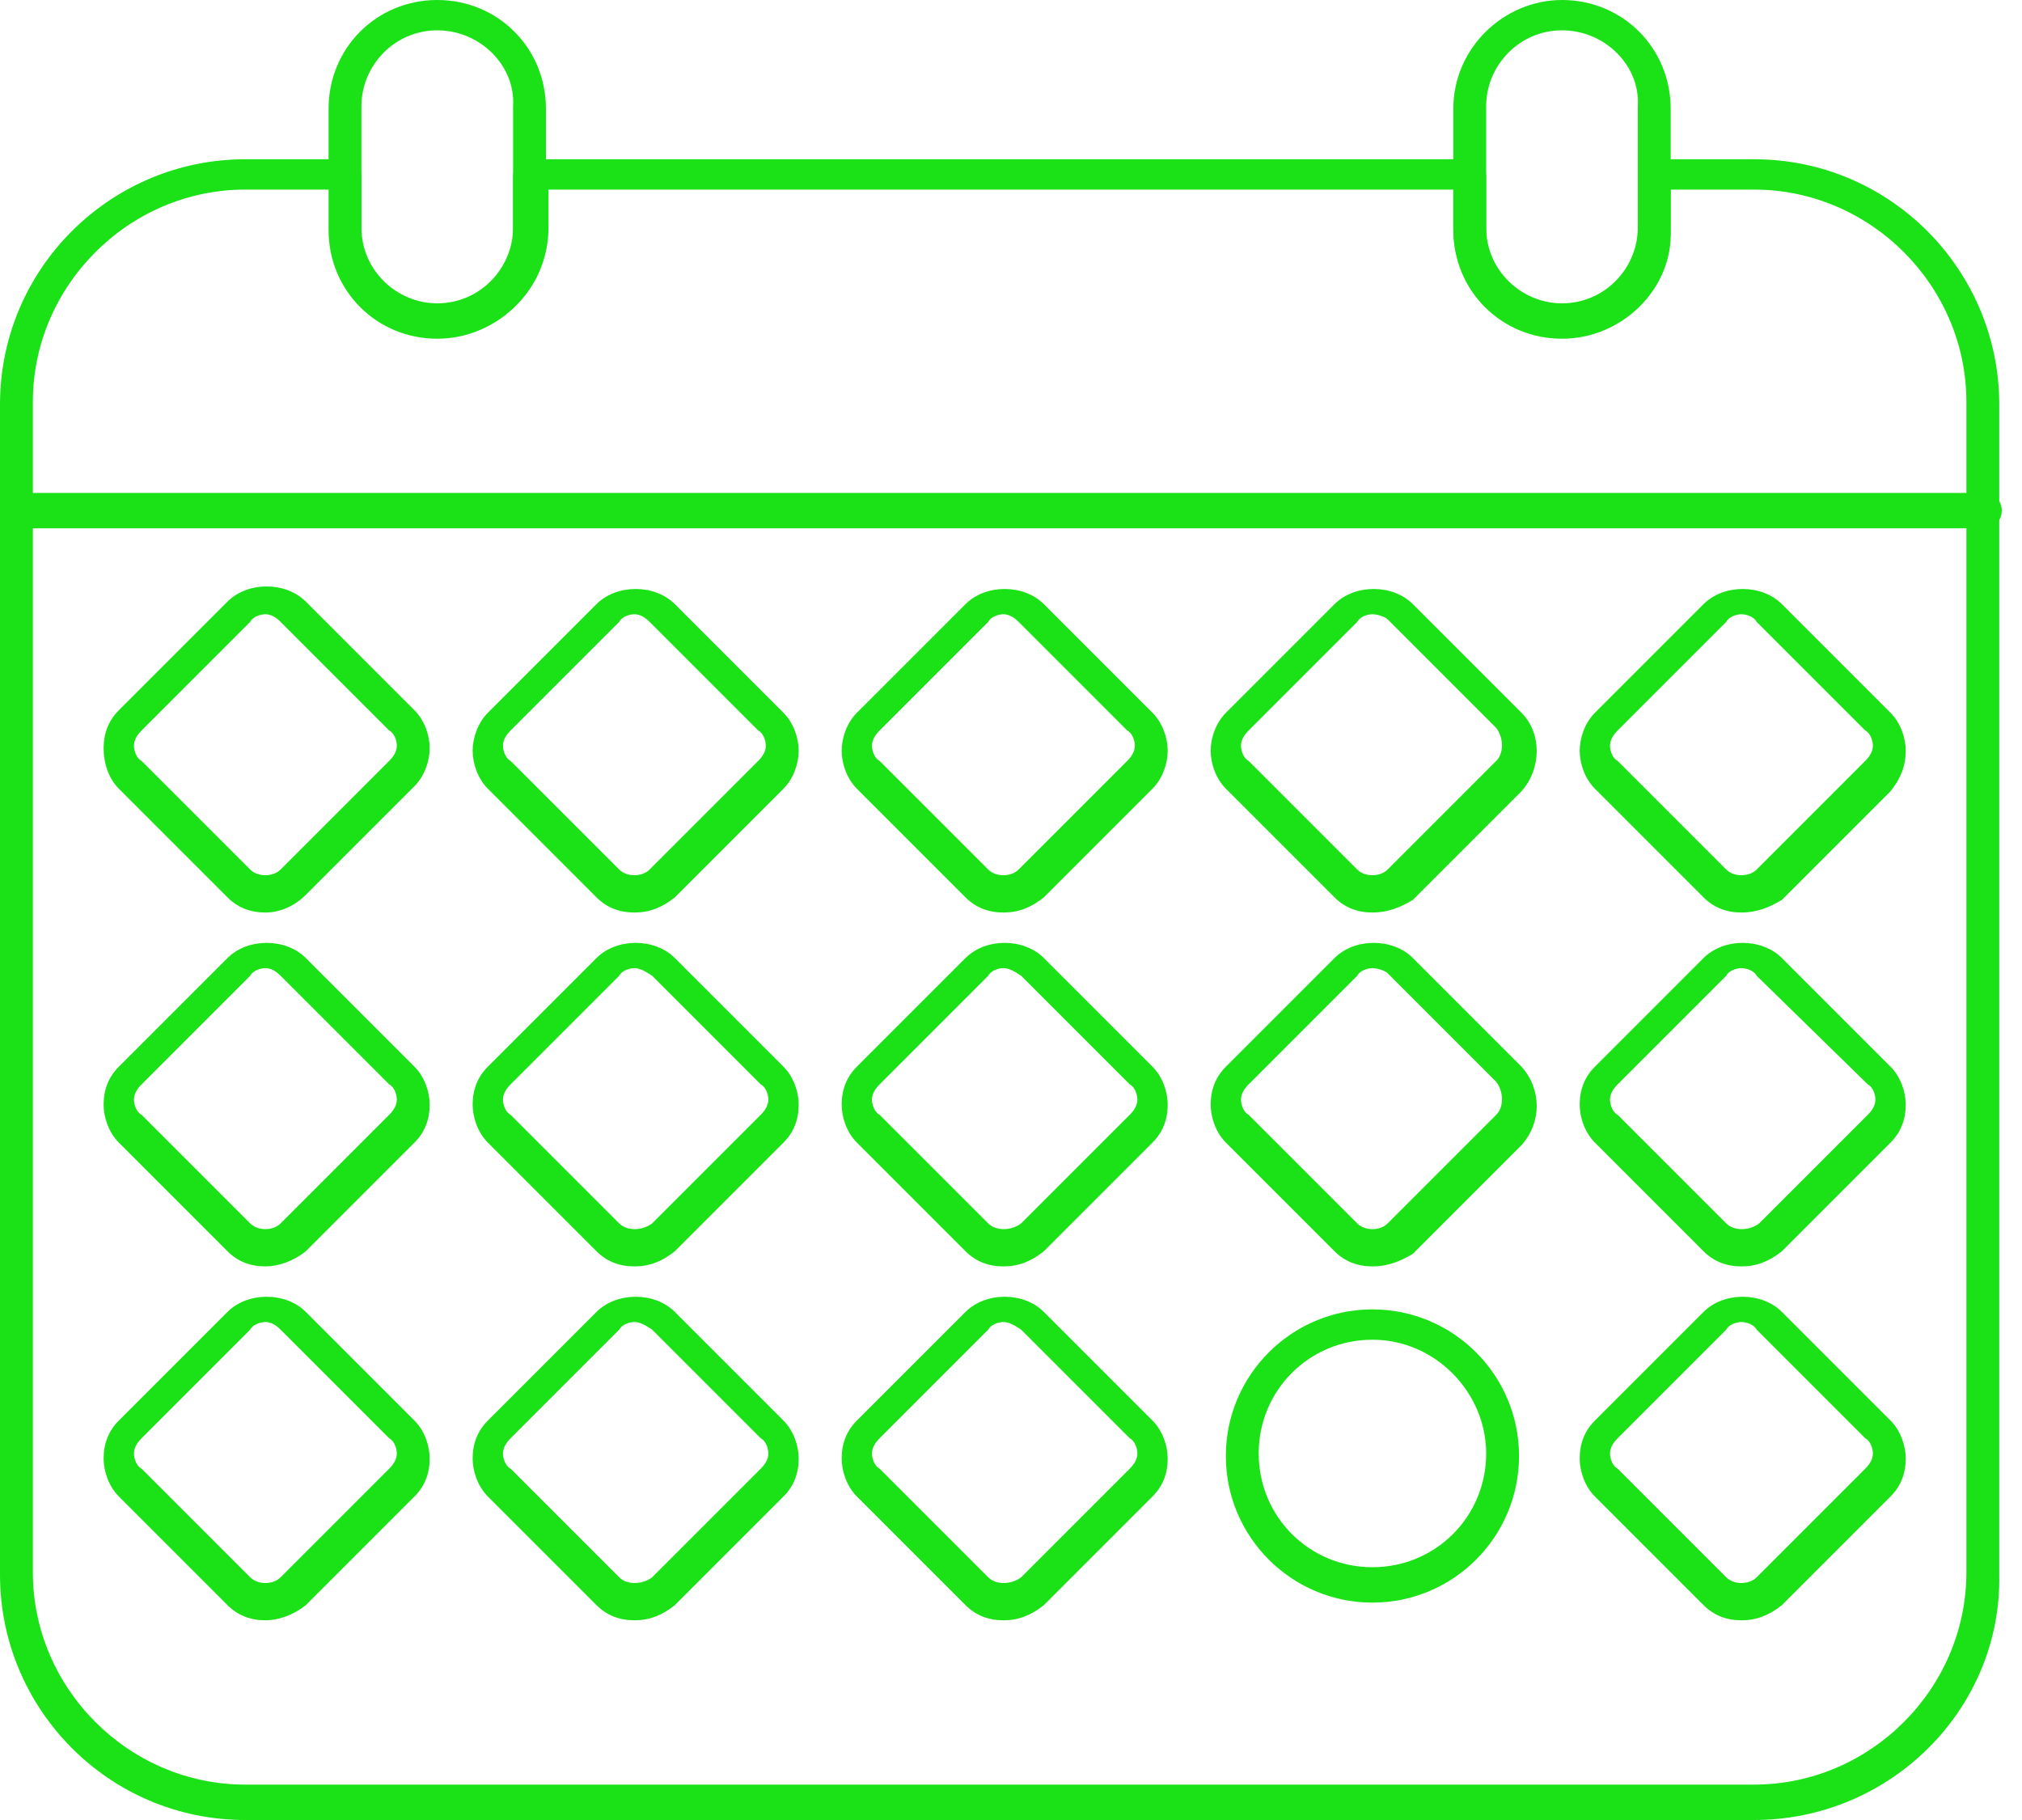
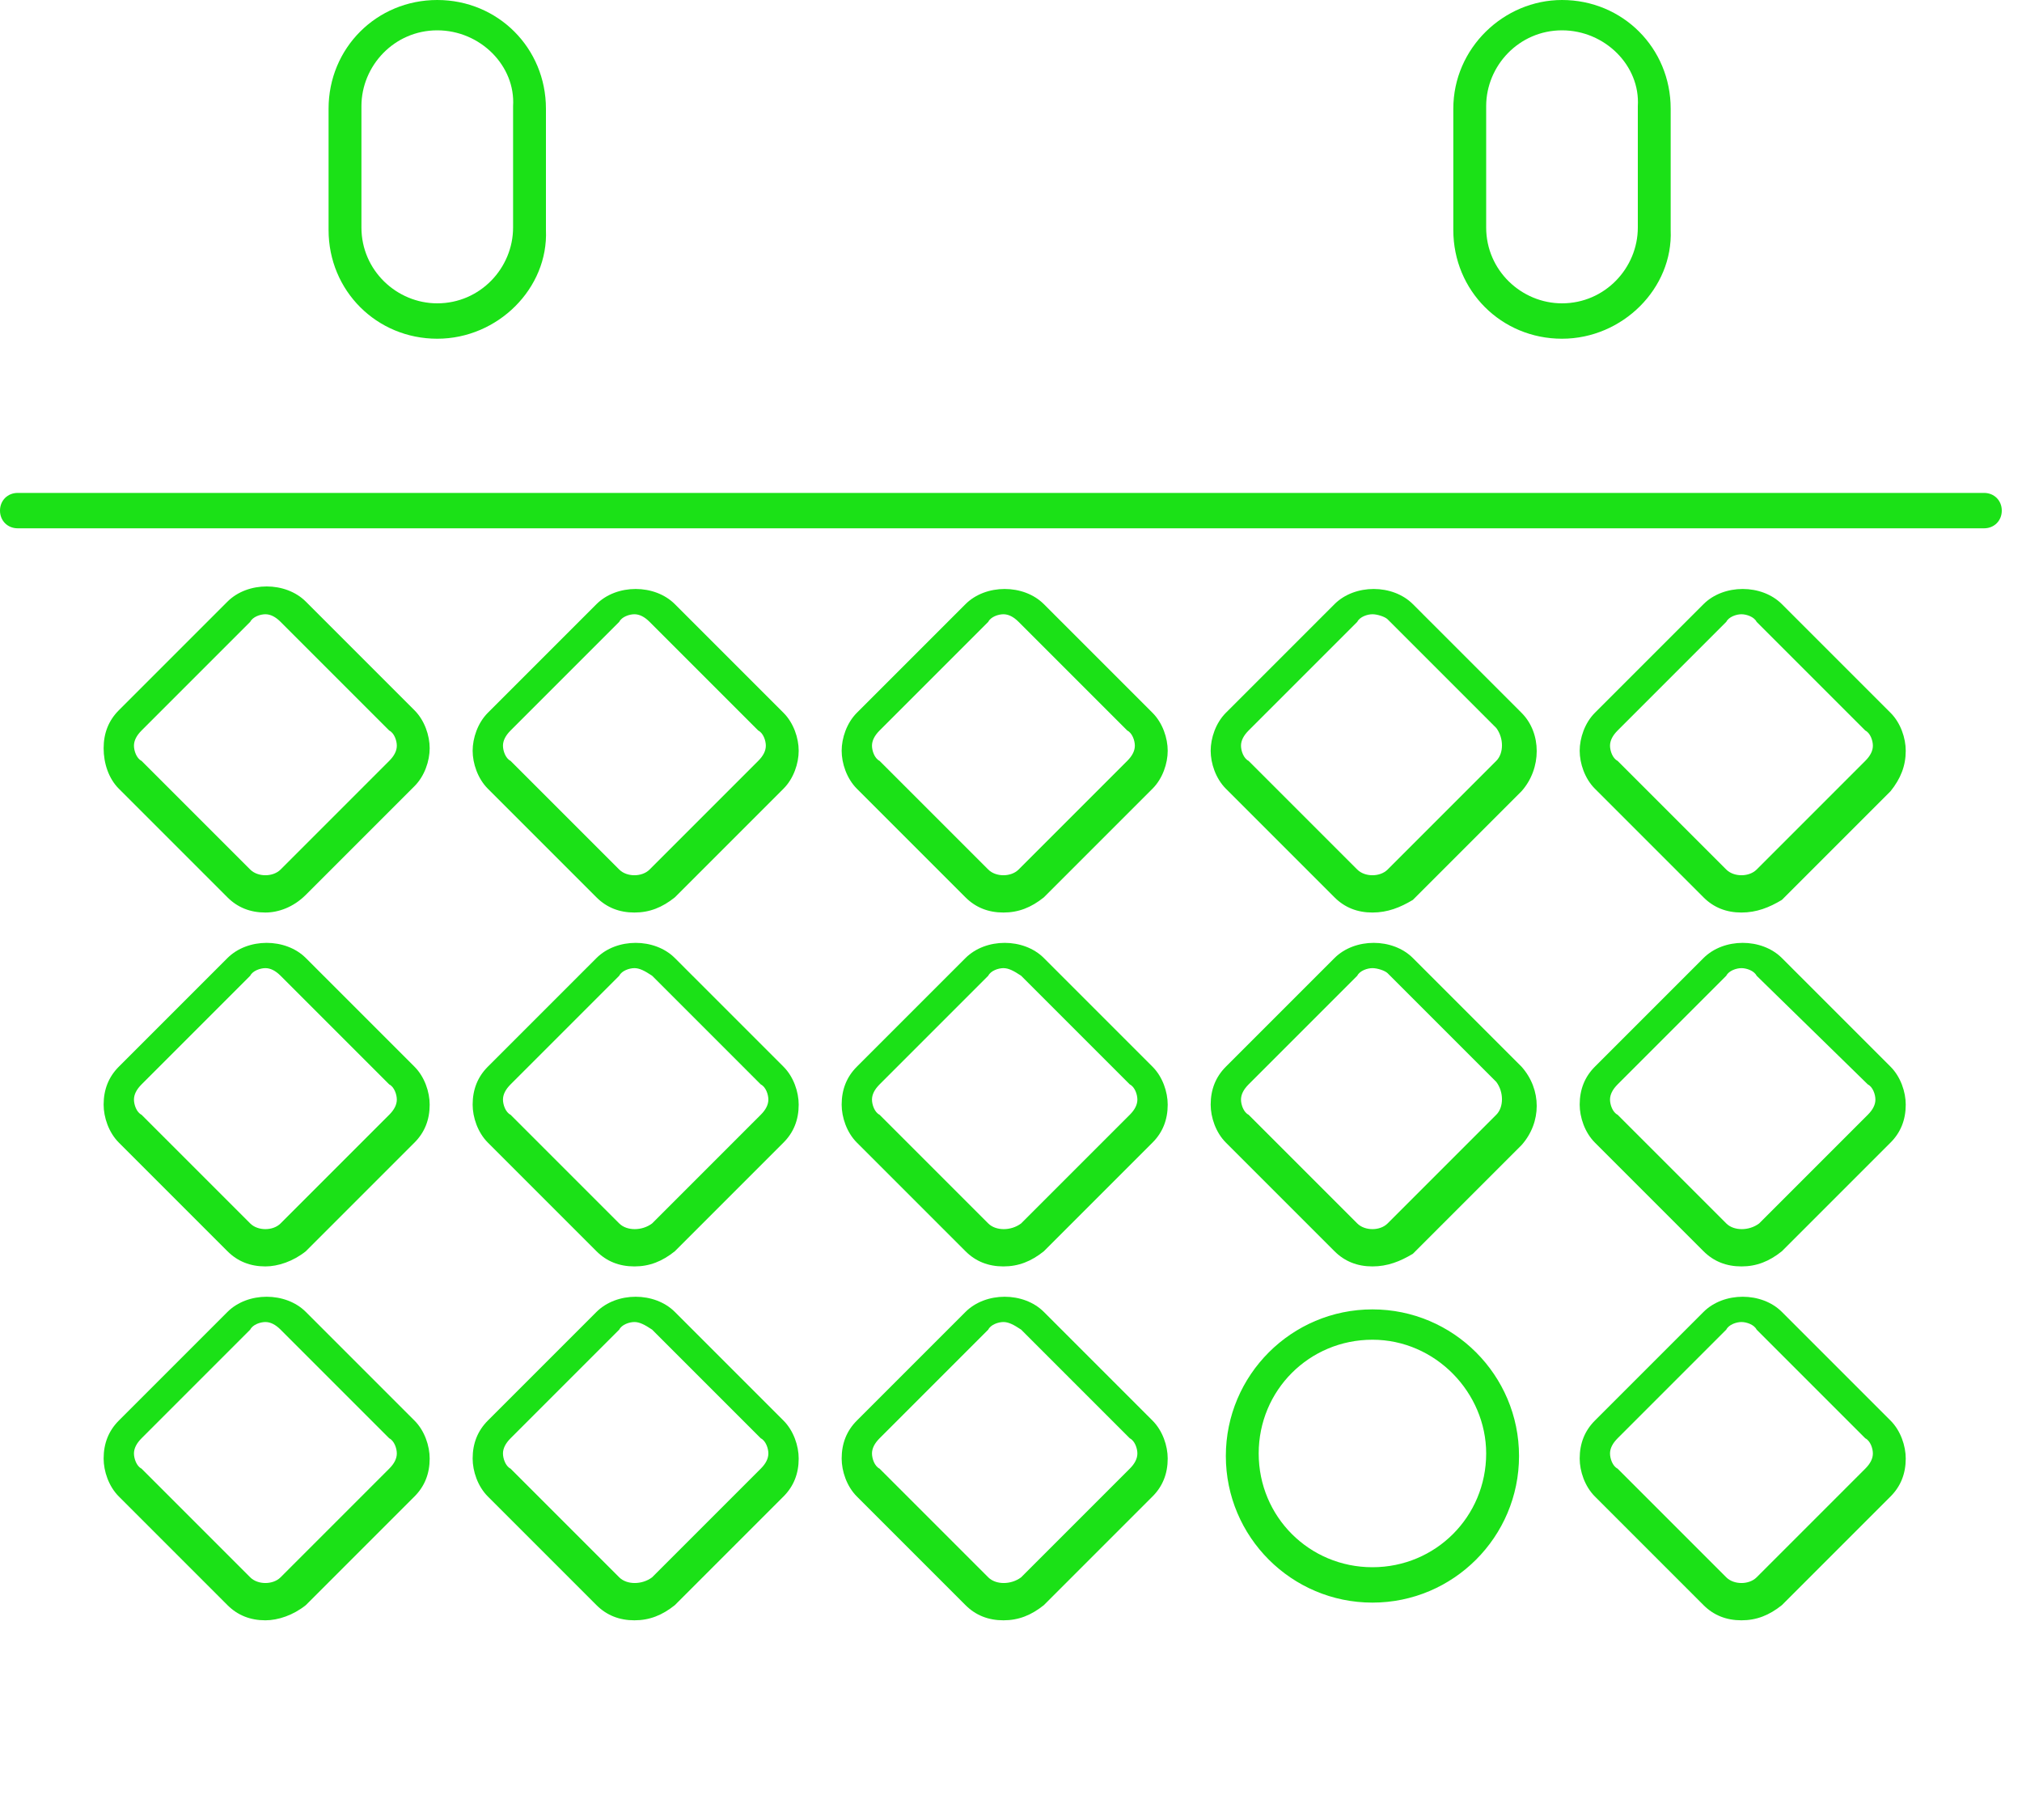
<svg xmlns="http://www.w3.org/2000/svg" fill="none" viewBox="0 0 80 72">
-   <path fill="#1BE117" d="M69.4 72H9.7C4.3 72 0 67.6 0 62.3V16c0-5.4 4.4-9.7 9.7-9.7h3.9c.4 0 .7.3.7.7v2.2c0 1.7 1.4 3 3 3 1.7 0 3-1.4 3-3V7c0-.4.3-.7.7-.7h37.1c.4 0 .7.3.7.7v2.2c0 1.7 1.4 3 3 3 1.7 0 3-1.4 3-3V7c0-.4.3-.7.7-.7h3.9c5.4 0 9.7 4.4 9.7 9.7v46.3c.1 5.3-4.3 9.7-9.7 9.7ZM9.7 7.5c-4.6 0-8.4 3.8-8.4 8.4v46.3c0 4.6 3.8 8.4 8.4 8.4h59.7c4.6 0 8.4-3.8 8.4-8.4V15.9c0-4.6-3.8-8.4-8.4-8.4h-3.3V9c0 2.4-1.9 4.3-4.3 4.3s-4.3-1.9-4.3-4.3V7.5H21.7V9c0 2.4-1.9 4.3-4.3 4.3s-4.3-1.9-4.3-4.3V7.5H9.7Z" />
  <path fill="#1BE117" d="M78.5 20.9H.7c-.4 0-.7-.3-.7-.7 0-.4.3-.7.7-.7h77.8c.4 0 .7.3.7.7 0 .4-.3.7-.7.7ZM68.9 36.1c-.6 0-1.1-.2-1.5-.6l-4.3-4.3c-.4-.4-.6-1-.6-1.5s.2-1.1.6-1.5l4.3-4.3c.8-.8 2.3-.8 3.1 0l4.3 4.3c.4.4.6 1 .6 1.5 0 .6-.2 1.1-.6 1.6l-4.3 4.3c-.5.3-1 .5-1.6.5Zm0-11.8c-.2 0-.5.1-.6.3L64 28.9c-.2.2-.3.4-.3.6 0 .2.1.5.3.6l4.3 4.3c.3.3.9.3 1.2 0l4.3-4.3c.2-.2.3-.4.3-.6 0-.2-.1-.5-.3-.6l-4.3-4.3c-.1-.2-.4-.3-.6-.3ZM54.3 63.4c-3.2 0-5.8-2.6-5.8-5.8 0-3.2 2.6-5.8 5.8-5.8 3.2 0 5.8 2.6 5.8 5.8 0 3.2-2.6 5.8-5.8 5.8Zm0-10.4c-2.5 0-4.5 2-4.5 4.5s2 4.5 4.5 4.5 4.5-2 4.5-4.5c0-2.4-2-4.5-4.5-4.5ZM54.3 36.1c-.6 0-1.1-.2-1.5-.6l-4.3-4.3c-.4-.4-.6-1-.6-1.5s.2-1.1.6-1.5l4.3-4.3c.8-.8 2.3-.8 3.1 0l4.3 4.3c.8.8.8 2.2 0 3.1l-4.3 4.3c-.5.3-1 .5-1.6.5Zm0-11.8c-.2 0-.5.1-.6.3l-4.3 4.3c-.2.2-.3.4-.3.6 0 .2.1.5.3.6l4.3 4.3c.3.3.9.3 1.2 0l4.3-4.3c.3-.3.3-.9 0-1.3l-4.3-4.3c-.1-.1-.4-.2-.6-.2ZM68.9 50.1c-.6 0-1.1-.2-1.5-.6l-4.3-4.3c-.4-.4-.6-1-.6-1.5 0-.6.2-1.1.6-1.5l4.3-4.3c.8-.8 2.3-.8 3.1 0l4.3 4.3c.4.4.6 1 .6 1.5 0 .6-.2 1.1-.6 1.5l-4.3 4.3c-.5.4-1 .6-1.6.6Zm0-11.8c-.2 0-.5.1-.6.3L64 42.9c-.2.2-.3.4-.3.6 0 .2.1.5.3.6l4.3 4.3c.3.3.9.3 1.3 0l4.3-4.3c.2-.2.3-.4.3-.6 0-.2-.1-.5-.3-.6l-4.4-4.3c-.1-.2-.4-.3-.6-.3ZM39.7 36.1c-.6 0-1.1-.2-1.5-.6l-4.3-4.3c-.4-.4-.6-1-.6-1.5s.2-1.1.6-1.5l4.3-4.3c.8-.8 2.3-.8 3.1 0l4.3 4.3c.4.4.6 1 .6 1.5s-.2 1.1-.6 1.5l-4.3 4.3c-.5.4-1 .6-1.6.6Zm0-11.8c-.2 0-.5.1-.6.3l-4.3 4.3c-.2.2-.3.4-.3.6 0 .2.1.5.3.6l4.3 4.3c.3.3.9.3 1.2 0l4.3-4.3c.2-.2.3-.4.3-.6 0-.2-.1-.5-.3-.6l-4.3-4.3c-.2-.2-.4-.3-.6-.3ZM25.1 36.1c-.6 0-1.1-.2-1.5-.6l-4.3-4.3c-.4-.4-.6-1-.6-1.5s.2-1.1.6-1.5l4.3-4.3c.8-.8 2.3-.8 3.1 0l4.3 4.3c.4.4.6 1 .6 1.5s-.2 1.1-.6 1.5l-4.3 4.3c-.5.4-1 .6-1.6.6Zm0-11.8c-.2 0-.5.1-.6.3l-4.3 4.3c-.2.2-.3.4-.3.6 0 .2.1.5.3.6l4.3 4.3c.3.3.9.3 1.2 0l4.3-4.3c.2-.2.3-.4.3-.6 0-.2-.1-.5-.3-.6l-4.3-4.3c-.2-.2-.4-.3-.6-.3ZM10.5 36.1c-.6 0-1.1-.2-1.5-.6l-4.3-4.3c-.4-.4-.6-1-.6-1.6 0-.6.2-1.1.6-1.5L9 23.8c.8-.8 2.3-.8 3.1 0l4.3 4.3c.4.4.6 1 .6 1.5s-.2 1.1-.6 1.5l-4.3 4.3c-.5.5-1.1.7-1.6.7Zm0-11.8c-.2 0-.5.1-.6.3l-4.3 4.3c-.2.2-.3.4-.3.6 0 .2.1.5.3.6l4.3 4.3c.3.3.9.3 1.2 0l4.3-4.3c.2-.2.3-.4.3-.6 0-.2-.1-.5-.3-.6l-4.3-4.3c-.2-.2-.4-.3-.6-.3ZM54.3 50.1c-.6 0-1.1-.2-1.5-.6l-4.3-4.3c-.4-.4-.6-1-.6-1.5 0-.6.2-1.1.6-1.5l4.3-4.3c.8-.8 2.3-.8 3.1 0l4.3 4.3c.8.9.8 2.2 0 3.1l-4.3 4.3c-.5.3-1 .5-1.6.5Zm0-11.8c-.2 0-.5.1-.6.3l-4.3 4.3c-.2.2-.3.4-.3.6 0 .2.1.5.3.6l4.3 4.3c.3.3.9.3 1.2 0l4.3-4.3c.3-.3.3-.9 0-1.3l-4.3-4.3c-.1-.1-.4-.2-.6-.2ZM39.7 50.1c-.6 0-1.1-.2-1.5-.6l-4.3-4.3c-.4-.4-.6-1-.6-1.5 0-.6.2-1.1.6-1.5l4.3-4.3c.8-.8 2.3-.8 3.1 0l4.3 4.3c.4.4.6 1 .6 1.5 0 .6-.2 1.1-.6 1.5l-4.3 4.3c-.5.4-1 .6-1.6.6Zm0-11.8c-.2 0-.5.1-.6.3l-4.3 4.3c-.2.2-.3.4-.3.6 0 .2.1.5.3.6l4.3 4.3c.3.3.9.3 1.3 0l4.3-4.3c.2-.2.3-.4.3-.6 0-.2-.1-.5-.3-.6l-4.3-4.3c-.3-.2-.5-.3-.7-.3ZM25.1 50.1c-.6 0-1.1-.2-1.5-.6l-4.3-4.3c-.4-.4-.6-1-.6-1.5 0-.6.2-1.1.6-1.5l4.3-4.3c.8-.8 2.3-.8 3.1 0l4.3 4.3c.4.4.6 1 .6 1.5 0 .6-.2 1.1-.6 1.5l-4.3 4.3c-.5.4-1 .6-1.6.6Zm0-11.8c-.2 0-.5.1-.6.3l-4.3 4.3c-.2.2-.3.4-.3.6 0 .2.1.5.3.6l4.3 4.3c.3.3.9.3 1.3 0l4.3-4.3c.2-.2.3-.4.3-.6 0-.2-.1-.5-.3-.6l-4.3-4.3c-.3-.2-.5-.3-.7-.3ZM10.5 50.1c-.6 0-1.1-.2-1.5-.6l-4.3-4.3c-.4-.4-.6-1-.6-1.5 0-.6.2-1.1.6-1.5L9 37.9c.8-.8 2.3-.8 3.1 0l4.3 4.3c.4.4.6 1 .6 1.5 0 .6-.2 1.1-.6 1.5l-4.3 4.3c-.5.4-1.1.6-1.6.6Zm0-11.8c-.2 0-.5.1-.6.3l-4.3 4.3c-.2.2-.3.4-.3.6 0 .2.1.5.3.6l4.3 4.3c.3.3.9.3 1.2 0l4.3-4.3c.2-.2.3-.4.3-.6 0-.2-.1-.5-.3-.6l-4.3-4.3c-.2-.2-.4-.3-.6-.3ZM10.5 64.1c-.6 0-1.1-.2-1.5-.6l-4.3-4.3c-.4-.4-.6-1-.6-1.5 0-.6.2-1.1.6-1.5L9 51.9c.8-.8 2.3-.8 3.1 0l4.3 4.3c.4.4.6 1 .6 1.5 0 .6-.2 1.1-.6 1.5l-4.3 4.3c-.5.4-1.1.6-1.6.6Zm0-11.8c-.2 0-.5.1-.6.3l-4.3 4.3c-.2.2-.3.4-.3.6 0 .2.1.5.3.6l4.3 4.3c.3.3.9.3 1.2 0l4.3-4.3c.2-.2.3-.4.3-.6 0-.2-.1-.5-.3-.6l-4.3-4.3c-.2-.2-.4-.3-.6-.3ZM17.3 13.4c-2.4 0-4.3-1.9-4.3-4.3V4.3C13 1.9 14.9 0 17.3 0s4.3 1.9 4.3 4.3v4.8c.1 2.3-1.9 4.3-4.3 4.3Zm0-12.2c-1.7 0-3 1.4-3 3V9c0 1.7 1.4 3 3 3 1.7 0 3-1.4 3-3V4.2c.1-1.6-1.3-3-3-3ZM61.8 13.4c-2.4 0-4.3-1.9-4.3-4.3V4.3c0-2.4 2-4.3 4.3-4.3 2.4 0 4.3 1.9 4.3 4.3v4.8c.1 2.3-1.9 4.3-4.3 4.3Zm0-12.2c-1.7 0-3 1.4-3 3V9c0 1.7 1.4 3 3 3 1.7 0 3-1.4 3-3V4.2c.1-1.6-1.3-3-3-3ZM25.1 64.1c-.6 0-1.1-.2-1.5-.6l-4.3-4.3c-.4-.4-.6-1-.6-1.5 0-.6.2-1.1.6-1.5l4.3-4.3c.8-.8 2.3-.8 3.1 0l4.3 4.3c.4.4.6 1 .6 1.5 0 .6-.2 1.1-.6 1.5l-4.3 4.3c-.5.4-1 .6-1.6.6Zm0-11.8c-.2 0-.5.1-.6.3l-4.3 4.3c-.2.2-.3.4-.3.6 0 .2.1.5.3.6l4.3 4.3c.3.3.9.3 1.3 0l4.3-4.3c.2-.2.3-.4.3-.6 0-.2-.1-.5-.3-.6l-4.3-4.3c-.3-.2-.5-.3-.7-.3ZM39.7 64.1c-.6 0-1.1-.2-1.5-.6l-4.3-4.3c-.4-.4-.6-1-.6-1.5 0-.6.2-1.1.6-1.5l4.3-4.3c.8-.8 2.3-.8 3.1 0l4.3 4.3c.4.4.6 1 .6 1.5 0 .6-.2 1.1-.6 1.5l-4.3 4.3c-.5.4-1 .6-1.6.6Zm0-11.8c-.2 0-.5.1-.6.3l-4.3 4.3c-.2.2-.3.4-.3.6 0 .2.1.5.3.6l4.3 4.3c.3.3.9.3 1.3 0l4.3-4.3c.2-.2.3-.4.3-.6 0-.2-.1-.5-.3-.6l-4.3-4.3c-.3-.2-.5-.3-.7-.3ZM68.9 64.1c-.6 0-1.1-.2-1.5-.6l-4.3-4.3c-.4-.4-.6-1-.6-1.5 0-.6.2-1.1.6-1.5l4.3-4.3c.8-.8 2.3-.8 3.1 0l4.3 4.3c.4.4.6 1 .6 1.5 0 .6-.2 1.1-.6 1.5l-4.3 4.3c-.5.4-1 .6-1.6.6Zm0-11.8c-.2 0-.5.1-.6.3L64 56.9c-.2.2-.3.4-.3.6 0 .2.1.5.3.6l4.3 4.3c.3.3.9.3 1.2 0l4.3-4.3c.2-.2.3-.4.3-.6 0-.2-.1-.5-.3-.6l-4.3-4.3c-.1-.2-.4-.3-.6-.3Z" />
</svg>